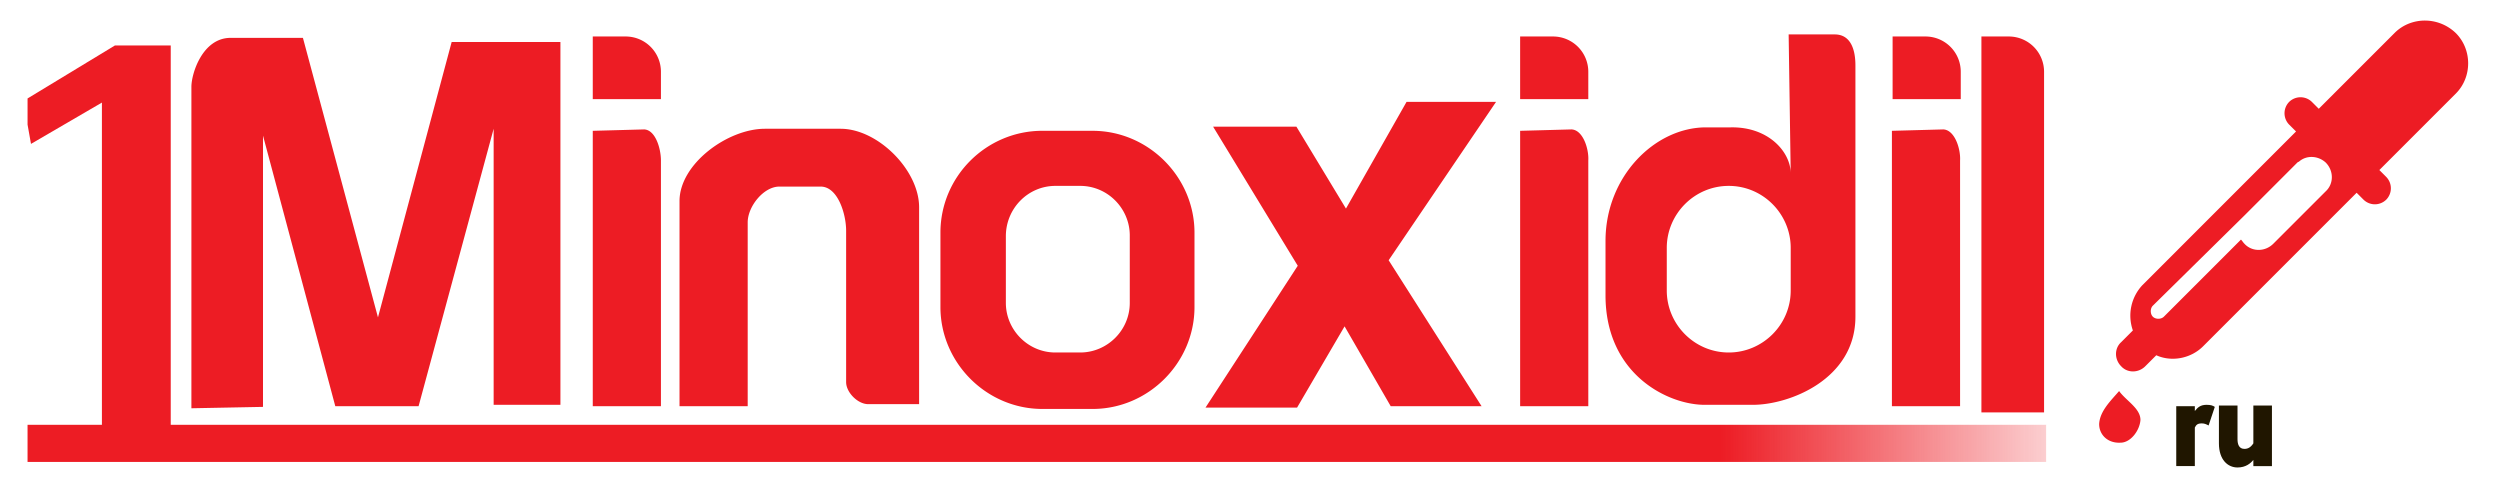
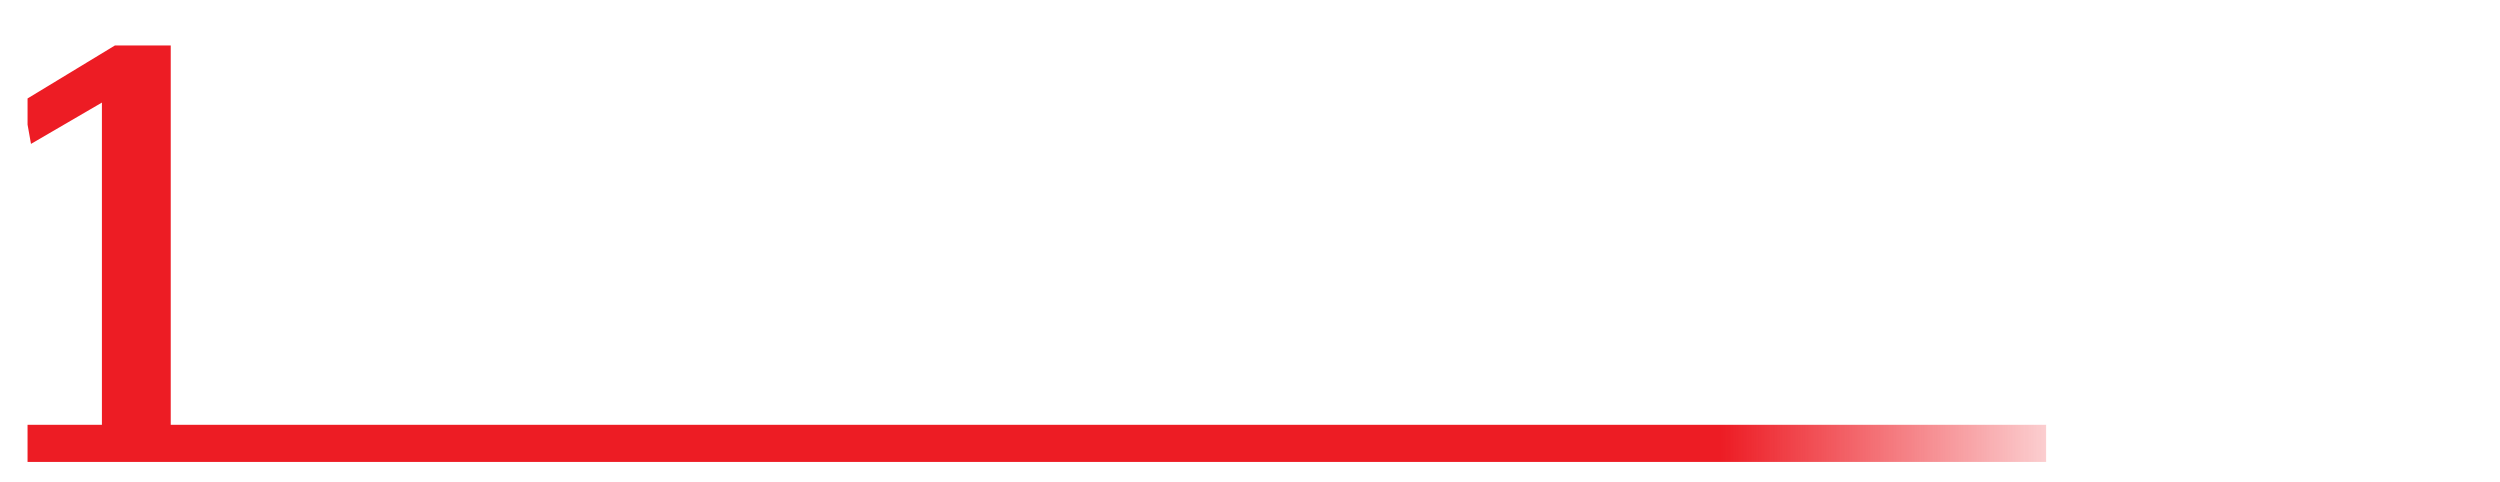
<svg xmlns="http://www.w3.org/2000/svg" width="166" height="32" fill="none">
  <path d="M135.863 30.674v-2.468H11.337V3.017H7.634L1.83 6.537v1.737l.228 1.28 4.709-2.743v21.395H1.829v2.468h134.034z" fill="url(#paint0_linear_753_5800)" />
-   <path fill-rule="evenodd" clip-rule="evenodd" d="M17.463 27.017l-4.754.092V5.76c0-.869.731-3.246 2.605-3.246h4.8l4.983 18.56L29.99 2.79h7.222v24.09h-4.434V8.549L27.794 26.97h-5.531l-4.8-17.965v18.011zm25.28-18.423l-3.383.092V26.97h4.526V10.65c0-.777-.366-2.057-1.143-2.057zm6.903 18.377H45.12V13.35c0-2.469 3.2-4.8 5.669-4.8h5.028c2.469 0 5.212 2.742 5.212 5.211v13.074h-3.383c-.686 0-1.463-.777-1.463-1.463V15.314c0-1.097-.549-2.925-1.692-2.925H51.75c-1.052 0-2.103 1.325-2.103 2.377V26.97zm36.525-9.325L80.55 8.41h5.531l3.291 5.44 4.023-7.085h5.943L92.206 17.28l6.171 9.691h-6.034L89.28 21.67l-3.154 5.394h-6.08l6.125-9.417zm32.732-6.126l-.137-9.234h3.063c1.005 0 1.371.914 1.371 2.057v16.686c0 4.16-4.389 5.851-6.811 5.851h-3.2c-2.423 0-6.583-2.011-6.583-7.269V16c0-4.297 3.291-7.543 6.674-7.543h1.646c2.514-.046 3.977 1.646 3.977 3.063zm-4.114.823c2.285 0 4.114 1.874 4.114 4.114v2.834c0 2.286-1.874 4.115-4.114 4.115-2.286 0-4.115-1.875-4.115-4.115v-2.834c0-2.24 1.829-4.114 4.115-4.114zM39.36 2.423h2.194a2.341 2.341 0 012.332 2.331v1.829H39.36v-4.16zm92.206 0h1.828a2.342 2.342 0 012.332 2.331v22.629h-4.16V2.423zM69.212 8.686h3.337c3.702 0 6.765 3.063 6.765 6.765v4.938c0 3.702-3.063 6.765-6.765 6.765H69.21c-3.702 0-6.765-3.063-6.765-6.765V15.45c0-3.748 3.063-6.765 6.766-6.765zm.868 3.657h1.646c1.828 0 3.291 1.508 3.291 3.291v4.48c0 1.829-1.508 3.292-3.291 3.292H70.08c-1.829 0-3.291-1.509-3.291-3.292V15.68c0-1.829 1.462-3.337 3.291-3.337zm34.24-3.749l-3.383.092V26.97h4.526V10.65c.046-.777-.366-2.057-1.143-2.057zm-3.383-6.171h2.194a2.342 2.342 0 012.332 2.331v1.829h-4.526v-4.16zm28.069 6.171l-3.383.092V26.97h4.526V10.65c.045-.777-.366-2.057-1.143-2.057zm-3.337-6.171h2.194a2.34 2.34 0 012.331 2.331v1.829h-4.525v-4.16zm37.394-.229c1.097 1.097 1.097 2.926 0 4.023l-5.074 5.074.457.458a1.077 1.077 0 010 1.508 1.077 1.077 0 01-1.509 0l-.457-.457-10.194 10.194c-.823.823-2.103 1.052-3.109.595l-.731.731c-.457.457-1.189.457-1.6 0-.457-.457-.457-1.189 0-1.6l.731-.731.046-.046a2.96 2.96 0 01.64-3.017L152.457 8.73 152 8.274a1.077 1.077 0 010-1.508 1.077 1.077 0 011.509 0l.457.457 5.074-5.074c1.097-1.052 2.88-1.052 4.023.045zm-8.64 8.595c.548.548.548 1.417 0 1.92l-3.474 3.474c-.549.548-1.418.548-1.92 0-.092-.092-.138-.183-.229-.274l-5.12 5.12c-.183.182-.549.182-.731 0-.183-.183-.183-.549 0-.732l6.08-5.988 3.474-3.475.046-.045s.045-.046.091-.046c.503-.457 1.28-.412 1.783.046zm-12.297 17.097c0-.777-.96-1.28-1.417-1.92-.549.64-1.28 1.325-1.326 2.194 0 .686.548 1.28 1.417 1.234.686 0 1.28-.823 1.326-1.508z" fill="#ED1C24" />
-   <path d="M144.503 30.949h1.234v-2.56c.092-.183.183-.275.457-.275.183 0 .275.046.457.137l.412-1.234c-.137-.091-.274-.137-.549-.137-.411 0-.594.183-.777.411v-.32h-1.234v3.978zm6.354-4.023h-1.234v2.514c-.183.274-.366.366-.594.366-.366 0-.458-.32-.458-.64v-2.24h-1.234v2.514c0 1.097.594 1.6 1.234 1.6.549 0 .869-.274 1.052-.503v.412h1.234v-4.023z" fill="#201600" />
  <defs>
    <linearGradient id="paint0_linear_753_5800" x1="1.813" y1="16.847" x2="136.304" y2="16.847" gradientUnits="userSpaceOnUse">
      <stop offset=".836" stop-color="#ED1C24" />
      <stop offset=".976" stop-color="#ED1C24" stop-opacity=".318" />
      <stop offset="1" stop-color="#ED1C24" stop-opacity=".2" />
    </linearGradient>
  </defs>
</svg>